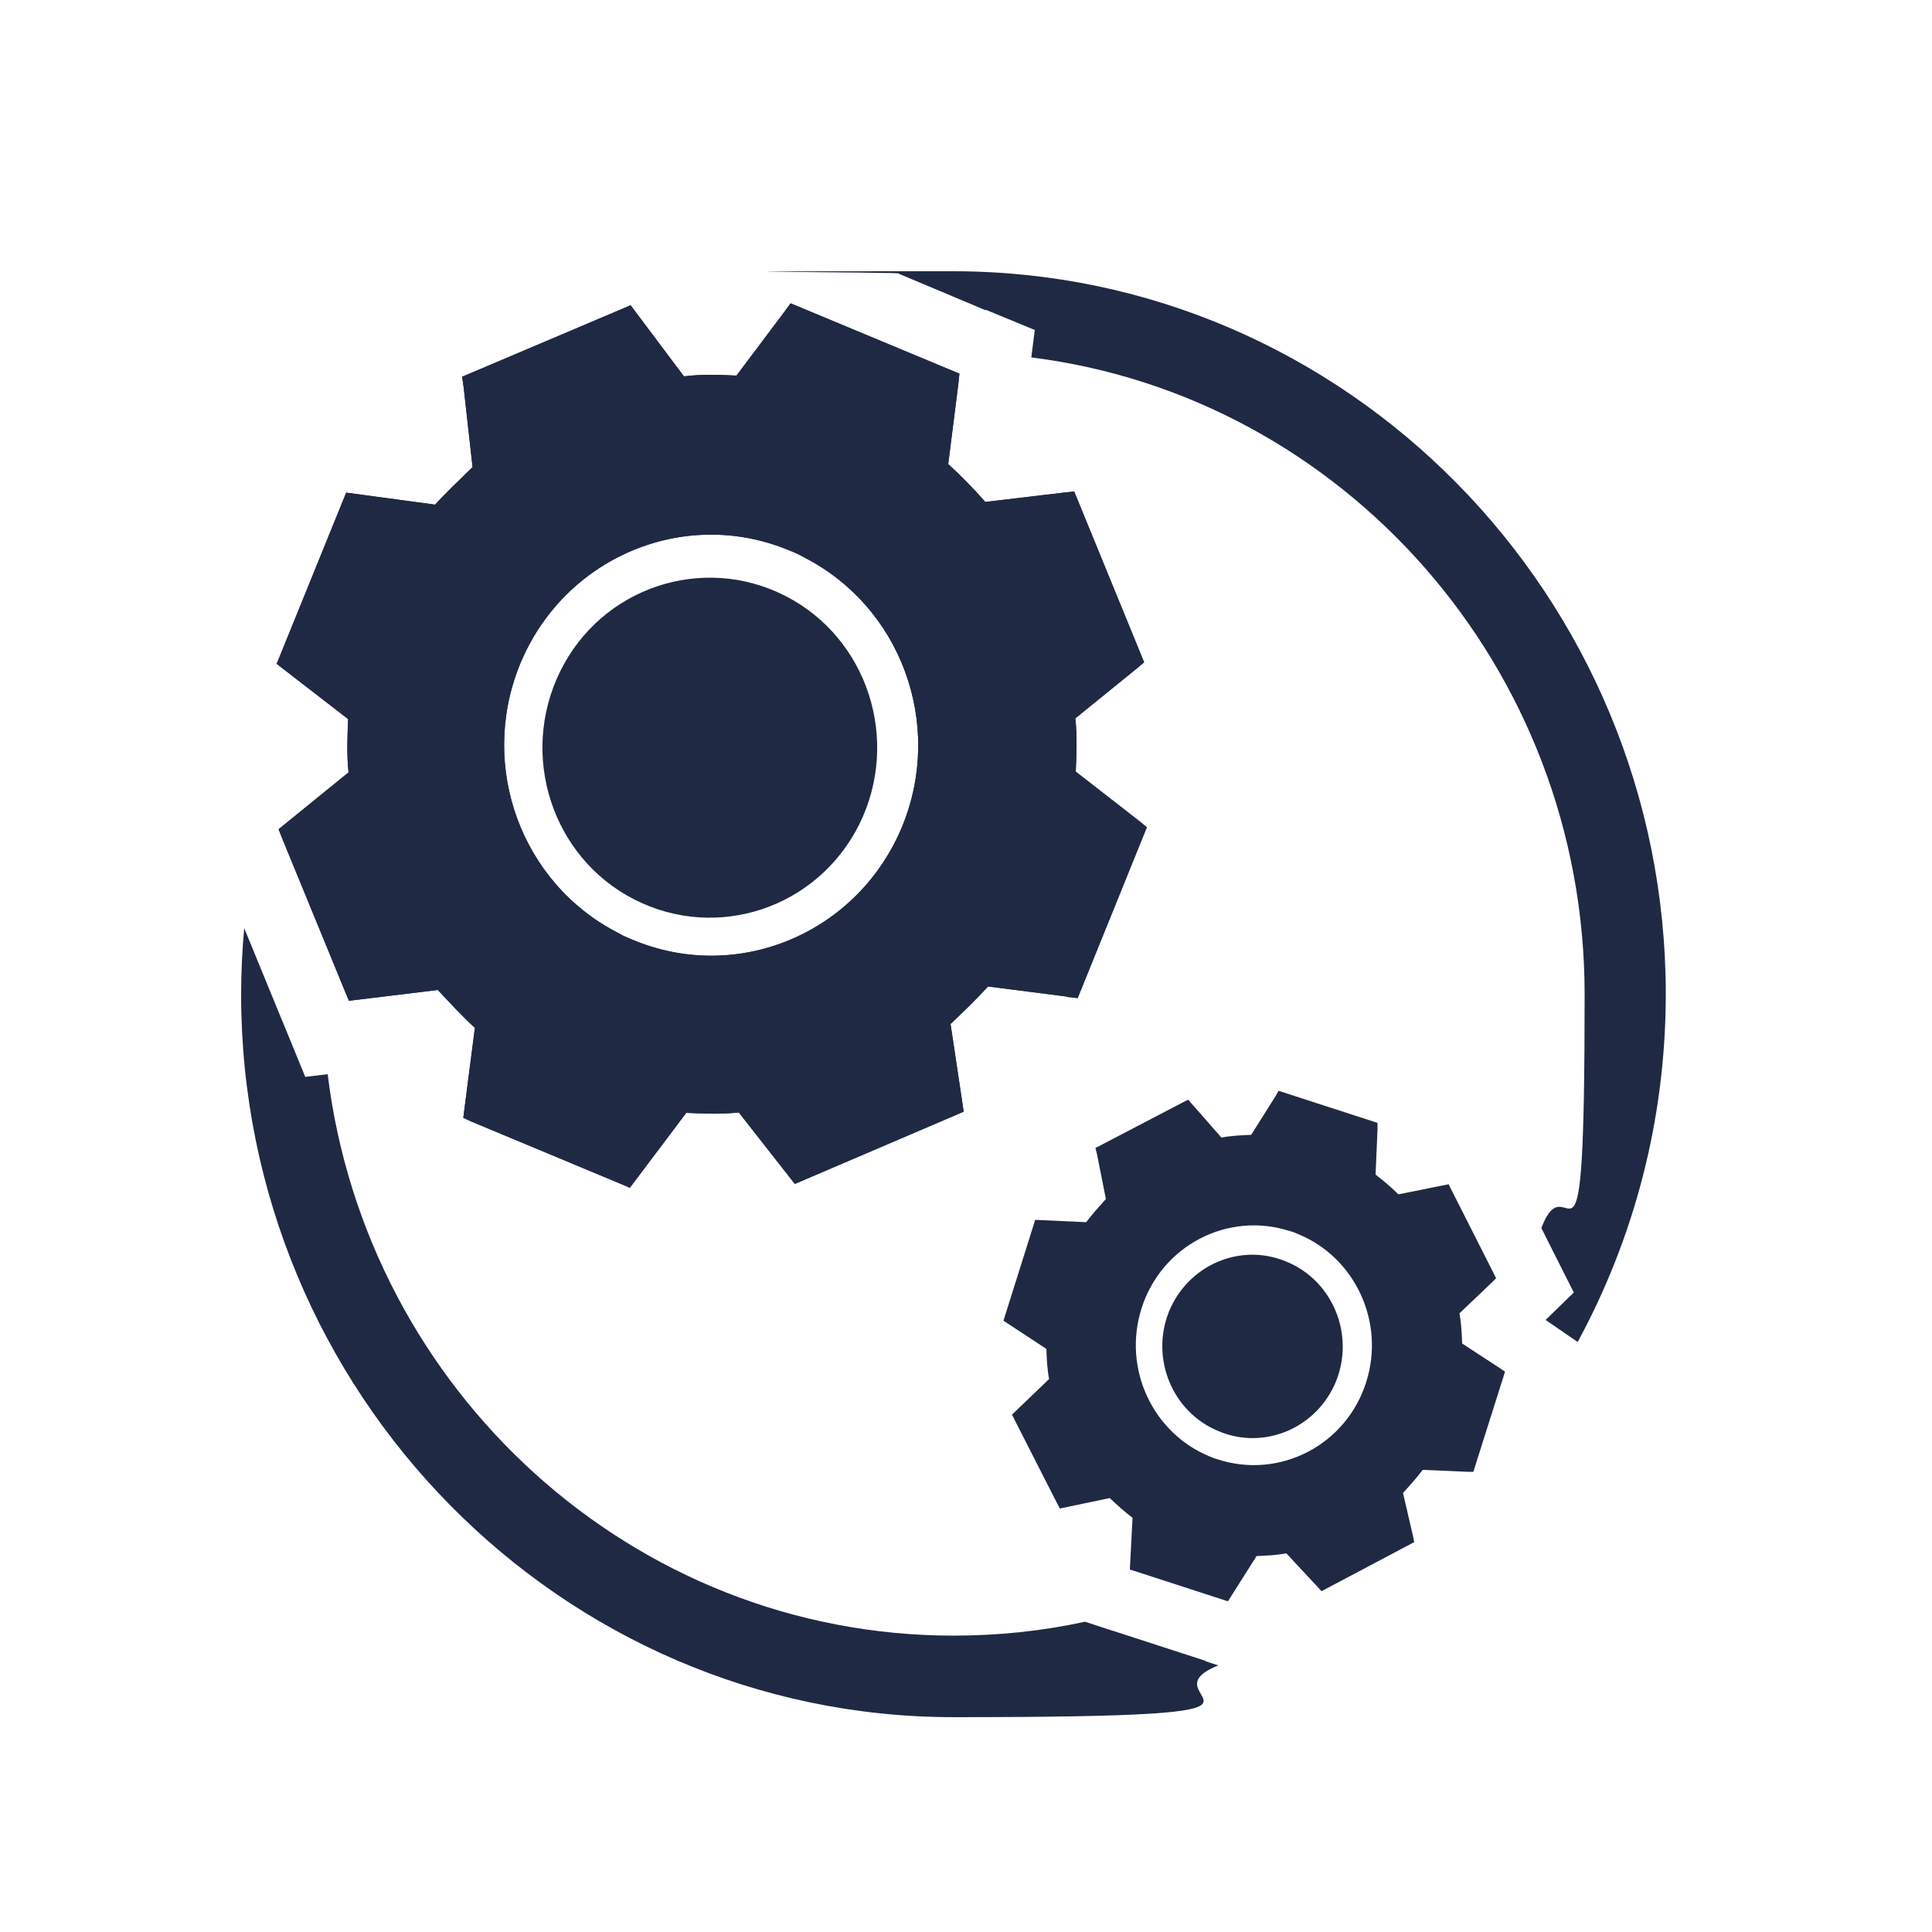
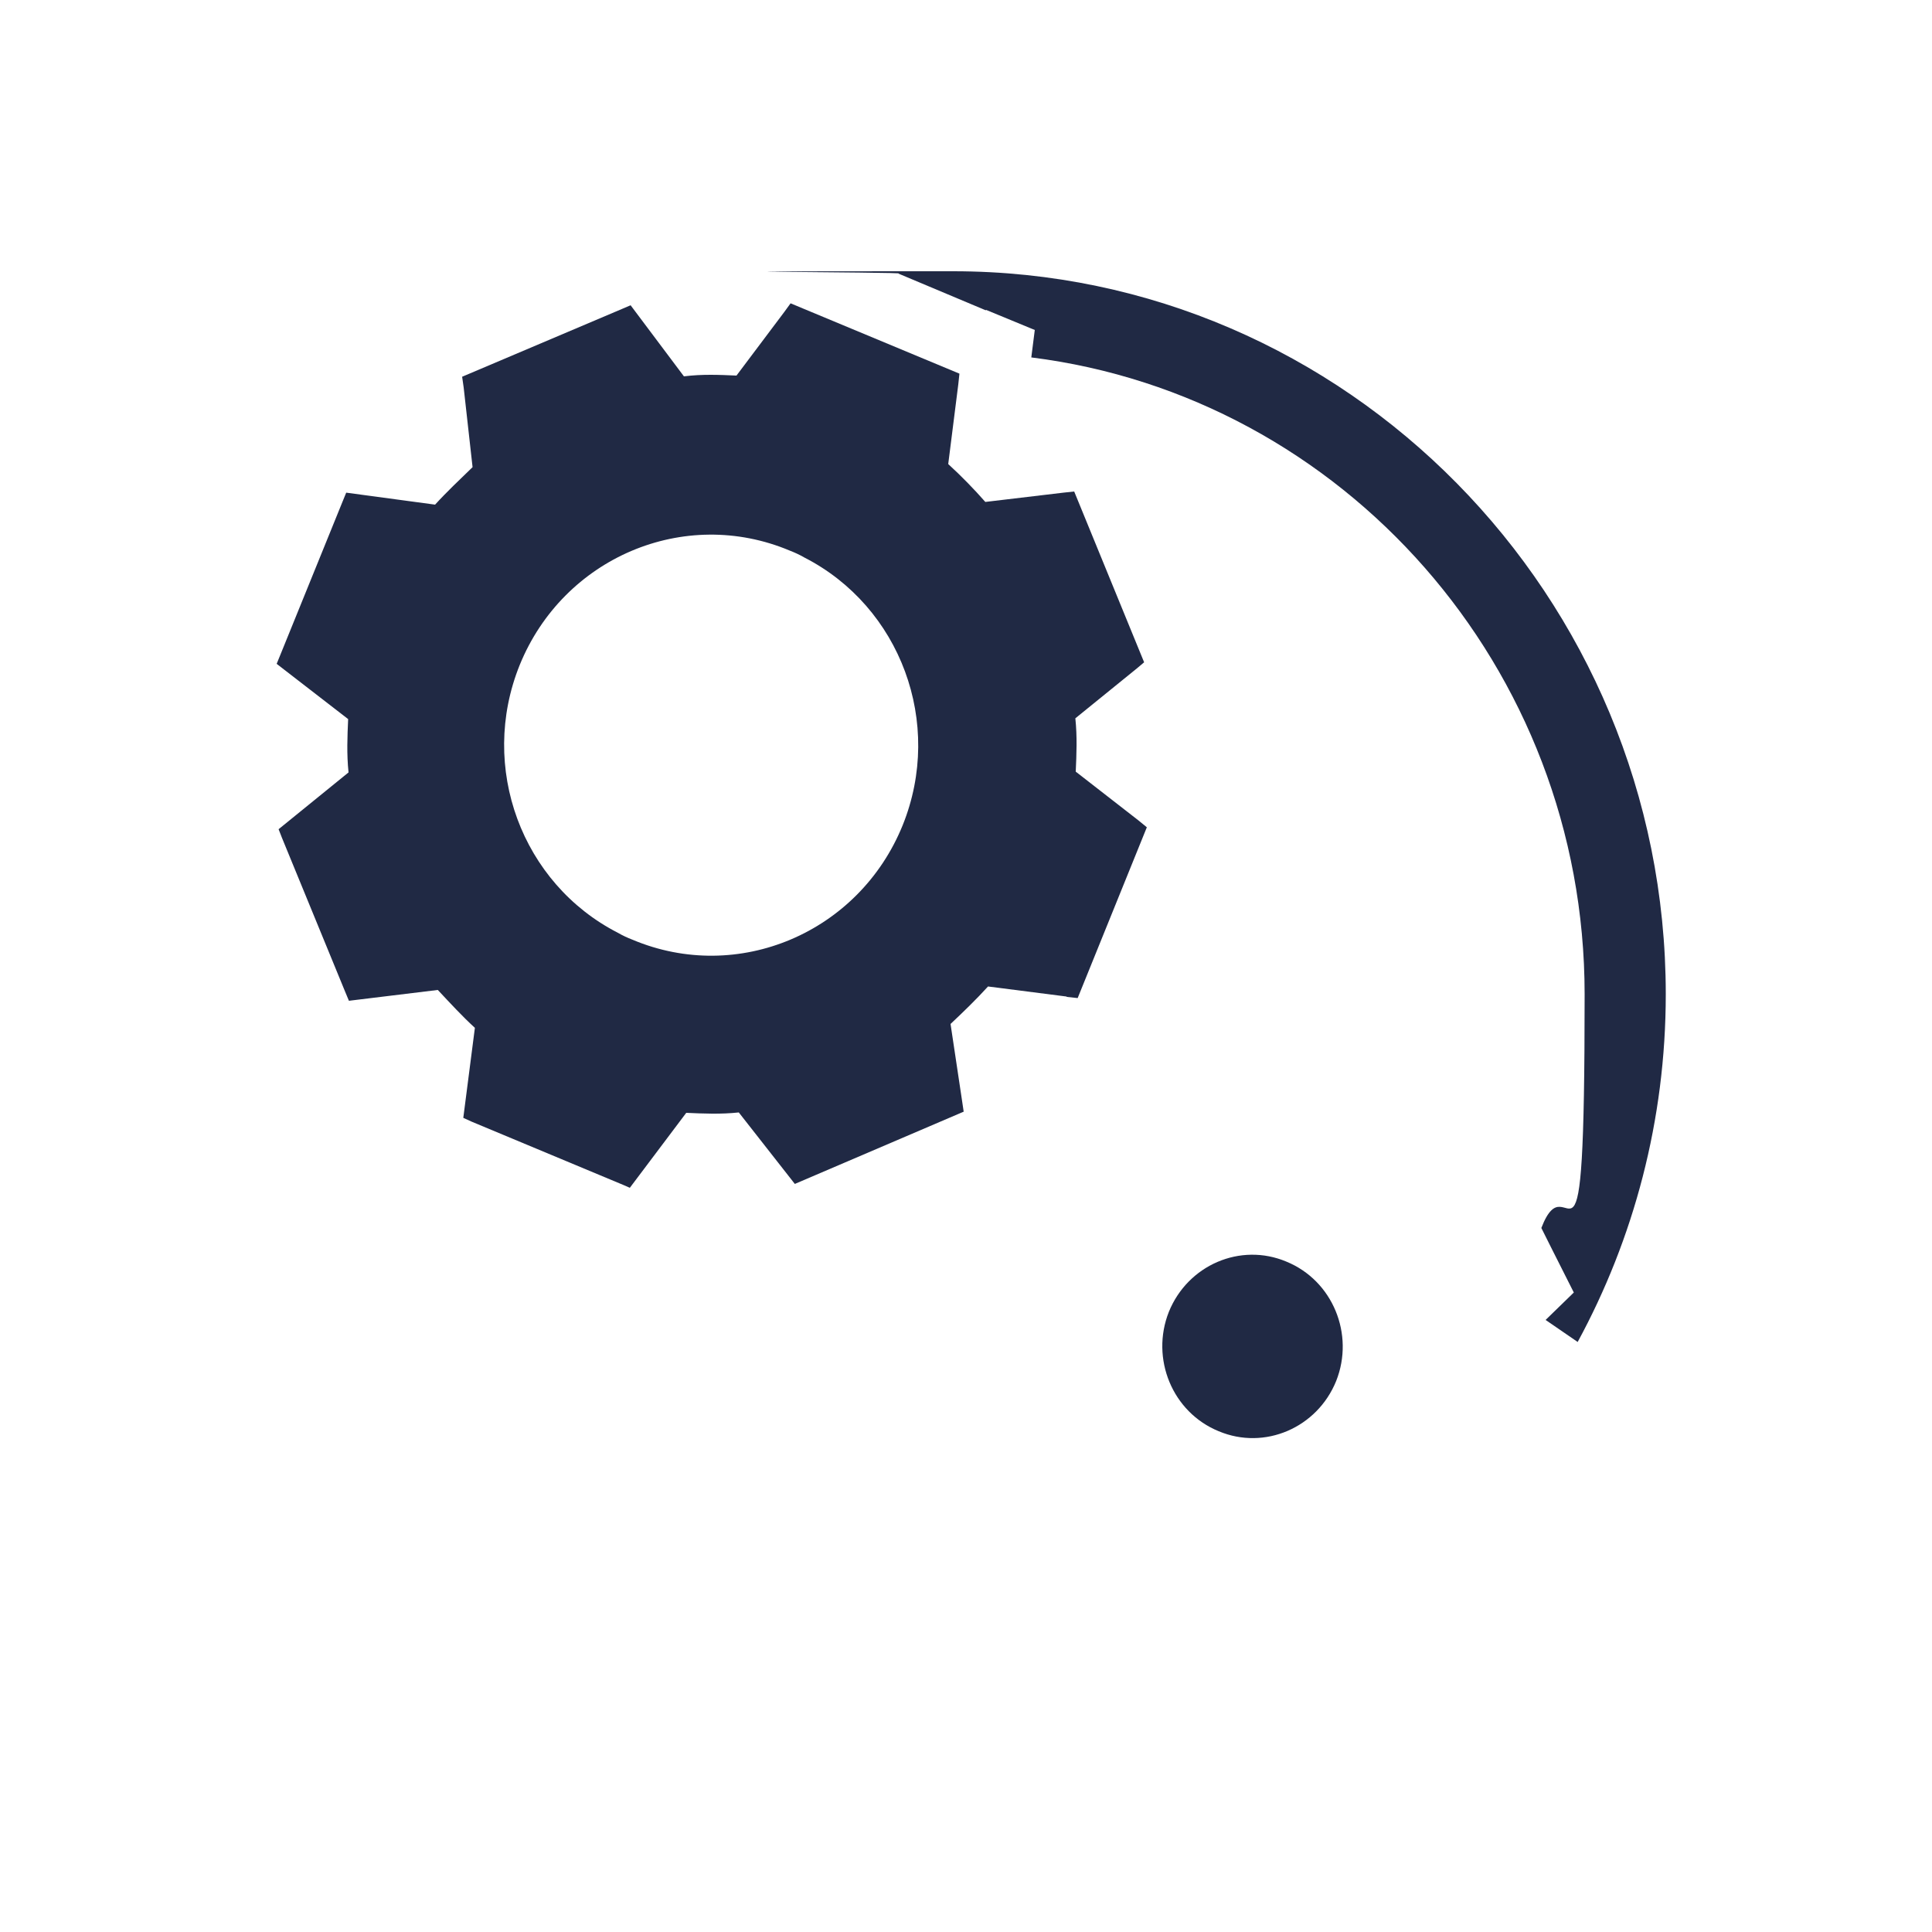
<svg xmlns="http://www.w3.org/2000/svg" id="Layer_1" data-name="Layer 1" viewBox="0 0 500 500">
  <defs>
    <style>      .cls-1 {        fill: #202944;        stroke-width: 0px;      }    </style>
  </defs>
  <path class="cls-1" d="M276.1,258l2.8.3,17.9-44.2-2.2-1.8-16.2-12.6c.2-4.5.4-9-.1-13.8l15.9-12.9,1.9-1.6-18.1-44.2-2.8.3-20.2,2.4c-2.8-3.2-6.3-6.8-9.6-9.8l2.6-20.6.3-2.8-43.7-18.2-1.6,2.2-12.4,16.5c-4.4-.2-8.9-.4-13.6.2l-13.8-18.4-2.1.9-41.5,17.6.4,2.8,2.3,20.6c-3.3,3.2-6.7,6.4-9.7,9.7l-23-3.1-.9,2.2-16.2,39.9-.9,2.2,18.5,14.3c-.2,4.5-.4,9,.1,13.8l-18.1,14.7.9,2.3,16.3,39.7,1,2.4,23-2.8c3.2,3.4,6.3,6.8,9.6,9.8l-3,23.3,2.2,1,39.3,16.4,1.6.7,14.6-19.4c4.4.2,8.9.4,13.6-.1l12.7,16.2,1.8,2.3,43.7-18.7-.4-2.7-3-20c3.4-3.2,6.7-6.4,9.7-9.7l20.3,2.6h0ZM163.7,243.2c-1.3-.5-2.6-1.1-3.8-1.8-24.8-12.7-36.1-42.8-25.4-69.3,11.3-27.8,42.6-41.1,69.9-29.6,1.3.5,2.6,1.1,3.8,1.8,24.8,12.7,36.1,42.8,25.4,69.3-11.3,27.8-42.6,41.1-69.9,29.6h0Z" />
  <g>
-     <path class="cls-1" d="M312,429.8l-.7-.2-22.8-7.4-1.3-.4-6.4-2.1c-11,2.4-22.4,3.6-34,3.6-83.1,0-152-63.5-162-145.3l-5.8.7-5.2-12.7-1-2.4-9.6-23.4c-.5,5.6-.8,11.3-.8,17.1,0,103.1,82.7,187.1,184.4,187.1s47.3-4.8,68.5-13.4l-3.4-1.1h0Z" />
    <path class="cls-1" d="M255.2,80.2l12.6,5.2-.9,7.1c80.6,10.1,143.2,80.1,143.2,164.8s-4,41.7-11.2,60.5l2.6,5.2,5.8,11.5-7.3,7.1,8.3,5.7c14.5-26.7,22.8-57.4,22.8-90,0-103.1-82.7-187.1-184.4-187.1s-9.6.2-14.2.6l22.6,9.5h0Z" />
  </g>
  <g>
-     <path class="cls-1" d="M276.1,258l2.8.3,17.9-44.2-2.2-1.8-16.2-12.6c.2-4.5.4-9-.1-13.8l15.9-12.9,1.9-1.6-18.1-44.2-2.8.3-20.2,2.4c-2.8-3.2-6.3-6.8-9.6-9.8l2.6-20.6.3-2.8-43.7-18.2-1.6,2.2-12.4,16.5c-4.4-.2-8.9-.4-13.6.2l-13.8-18.4-2.1.9-41.5,17.6.4,2.8,2.3,20.6c-3.3,3.2-6.7,6.4-9.7,9.7l-23-3.1-.9,2.2-16.2,39.9-.9,2.2,18.5,14.3c-.2,4.5-.4,9,.1,13.8l-18.1,14.7.9,2.3,16.3,39.7,1,2.4,23-2.8c3.2,3.4,6.3,6.8,9.6,9.8l-3,23.3,2.2,1,39.3,16.4,1.6.7,14.6-19.4c4.4.2,8.9.4,13.6-.1l12.7,16.2,1.8,2.3,43.7-18.7-.4-2.7-3-20c3.4-3.2,6.7-6.4,9.7-9.7l20.3,2.6h0ZM163.7,243.2c-1.3-.5-2.6-1.1-3.8-1.8-24.8-12.7-36.1-42.8-25.4-69.3,11.3-27.8,42.6-41.1,69.9-29.6,1.3.5,2.6,1.1,3.8,1.8,24.8,12.7,36.1,42.8,25.4,69.3-11.3,27.8-42.6,41.1-69.9,29.6h0Z" />
-     <path class="cls-1" d="M222.4,213.3c-10.8,21.7-36.8,30.4-58.2,19.5-21.4-10.9-29.9-37.4-19.2-59.1s36.8-30.4,58.2-19.5c21.4,10.9,29.9,37.4,19.2,59.1Z" />
-   </g>
+     </g>
  <g>
-     <path class="cls-1" d="M379.7,380.9h1.6s8.2-25.9,8.2-25.9l-1.3-.9-9.8-6.4c-.1-2.6-.2-5.1-.7-7.8l8.5-8.1,1-1-12.3-24.3-1.6.3-11.4,2.3c-1.7-1.7-3.9-3.6-5.9-5.1l.5-11.8v-1.6c0,0-25.6-8.3-25.6-8.3l-.8,1.4-6.3,10c-2.5.1-5.1.2-7.7.7l-8.6-9.8-1.2.6-22.8,11.9.4,1.6,2.3,11.6c-1.8,2-3.5,3.9-5.1,6l-13.2-.6-.4,1.3-7.4,23.5-.4,1.3,11.1,7.3c.1,2.6.2,5.1.7,7.8l-9.6,9.2.6,1.2,11.1,21.8.7,1.3,12.9-2.7c1.9,1.8,3.9,3.6,5.9,5.1l-.7,13.4,1.3.4,23.1,7.5,1,.3,7.4-11.7c2.5-.1,5.1-.2,7.7-.7l8,8.6,1.1,1.2,24-12.7-.3-1.5-2.6-11.2c1.8-2,3.5-3.9,5.1-6l11.6.5h0ZM315.2,377.7c-.8-.2-1.5-.5-2.2-.8-14.6-6-22.5-22.6-17.6-38.2,5.1-16.3,22.3-25.3,38.4-20.1.8.2,1.5.5,2.2.8,14.6,6,22.5,22.6,17.6,38.2-5.1,16.3-22.3,25.3-38.4,20.1h0Z" />
    <path class="cls-1" d="M345.8,357.4c-4.9,12.1-18.5,18-30.4,13-12-4.9-17.7-18.8-12.9-30.9,4.9-12.1,18.5-18,30.4-13,12,4.9,17.7,18.8,12.9,30.9Z" />
  </g>
</svg>